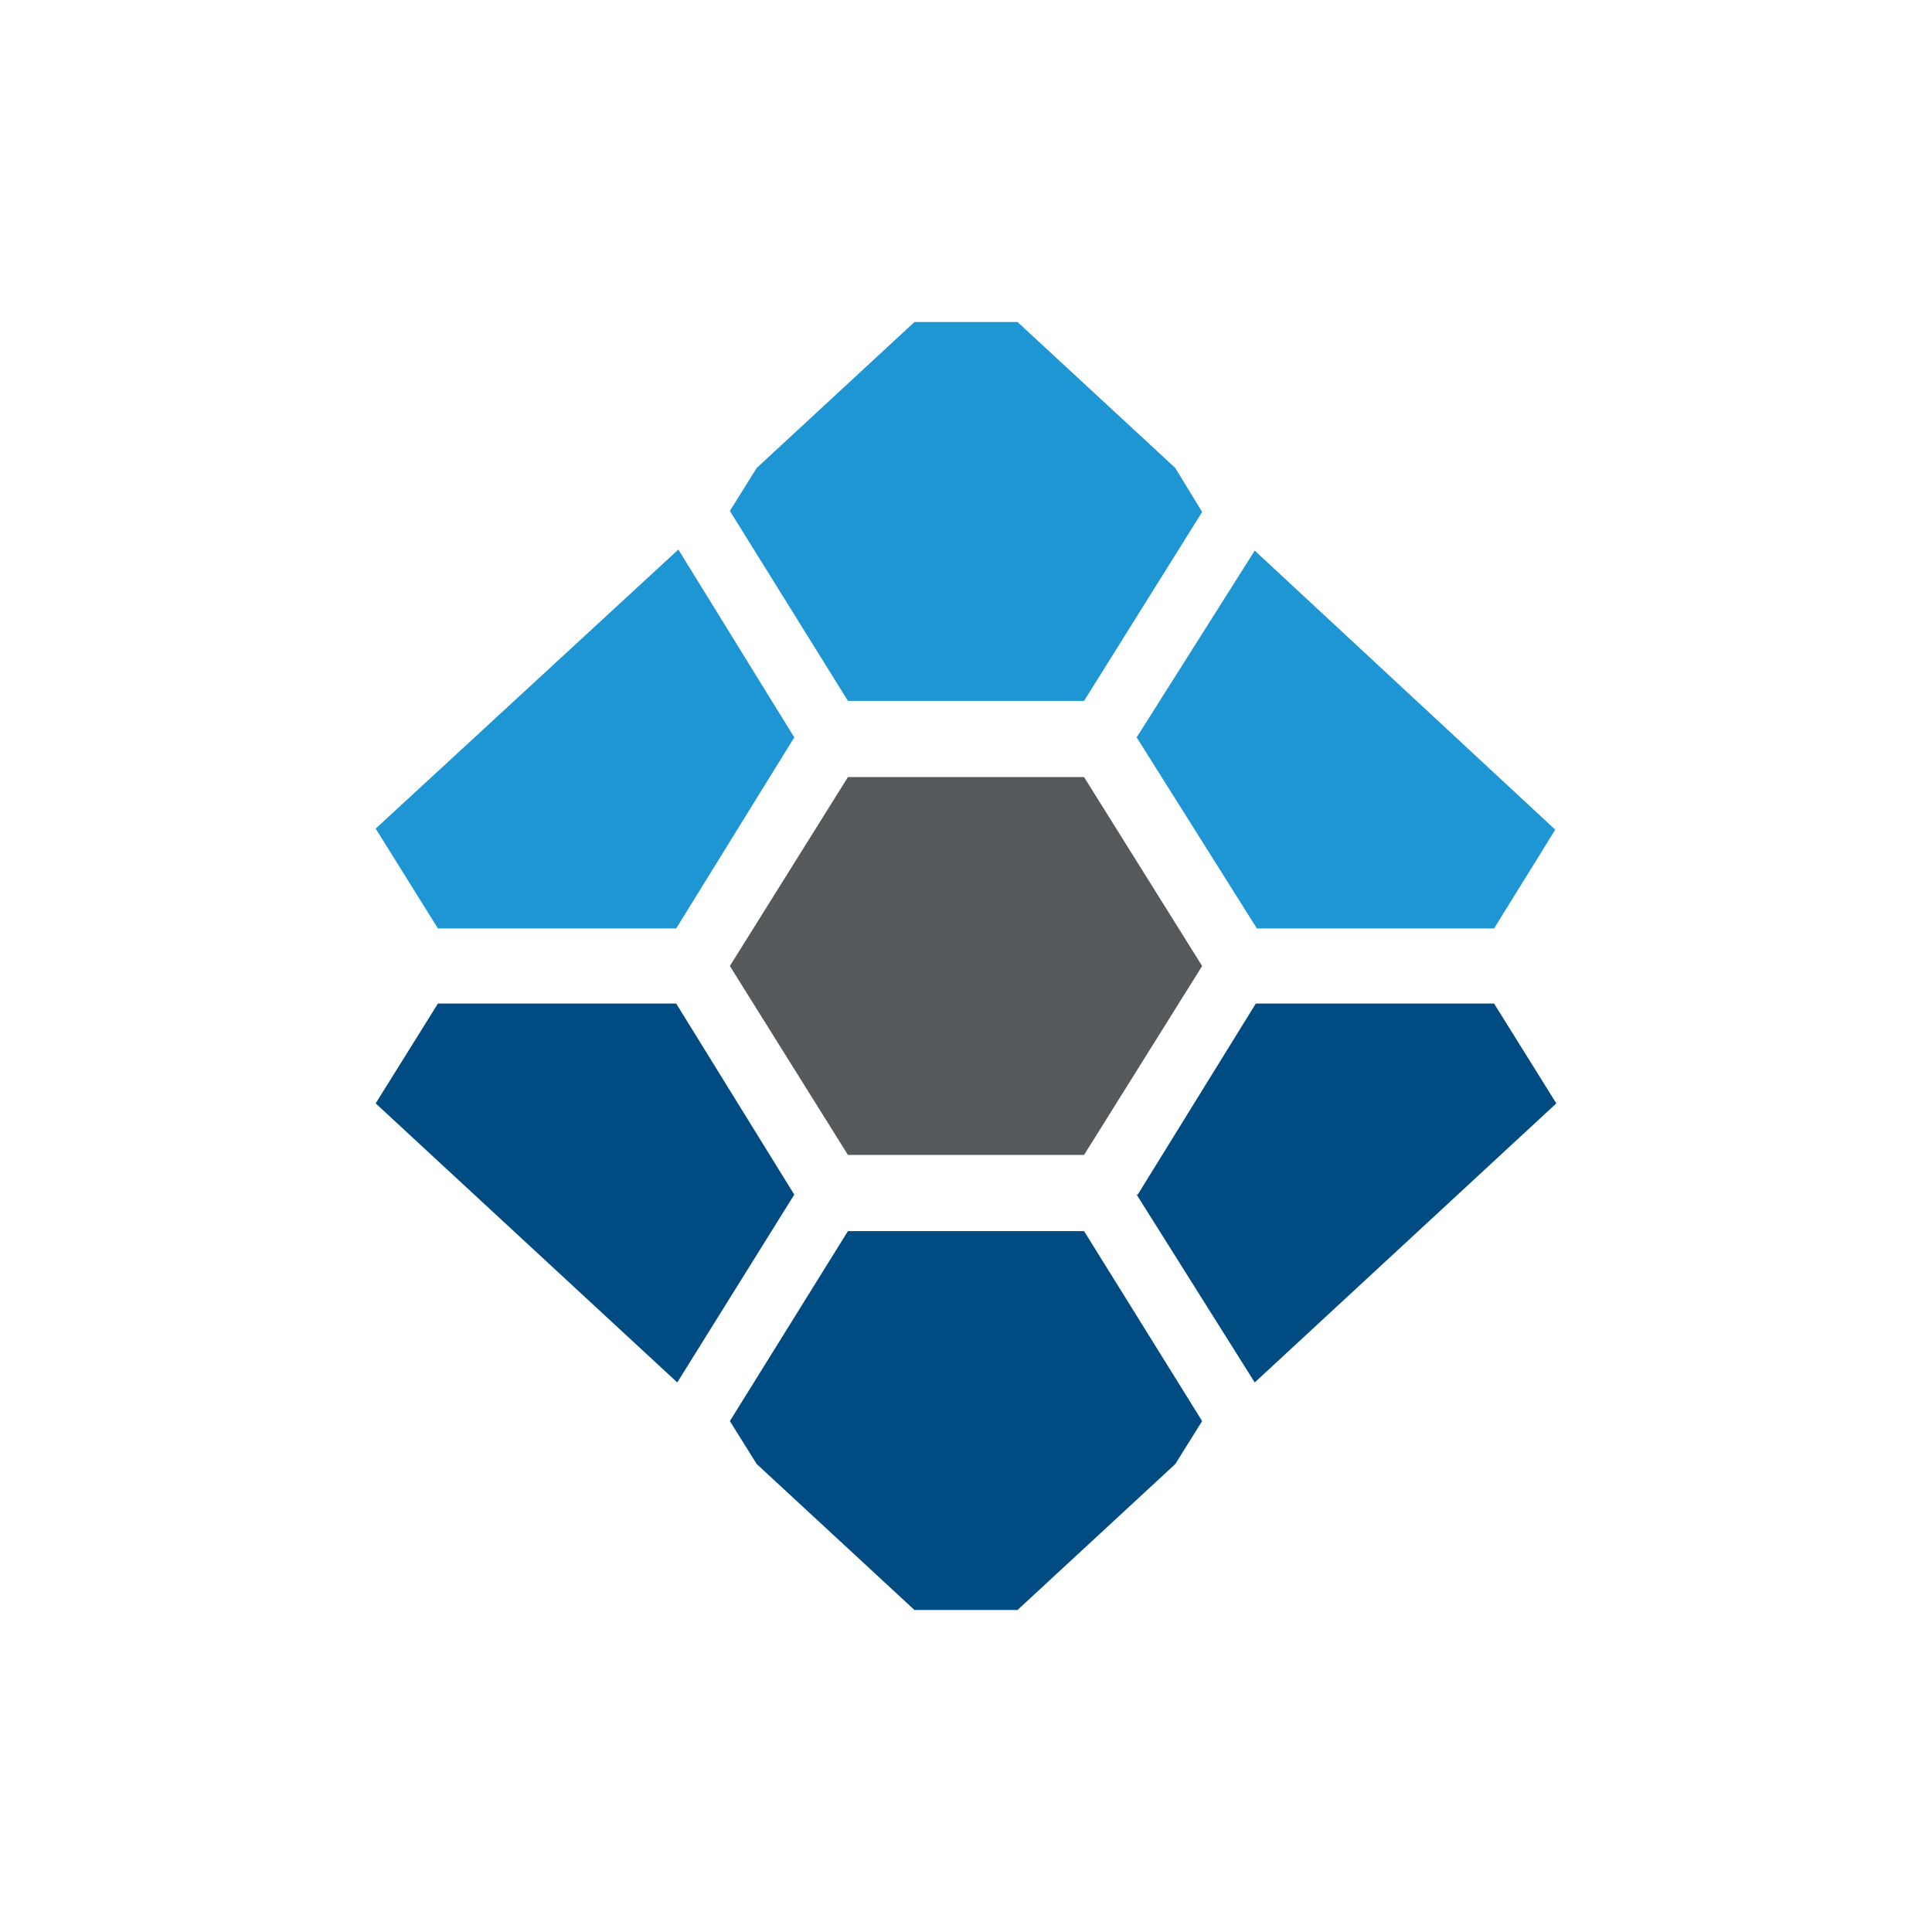
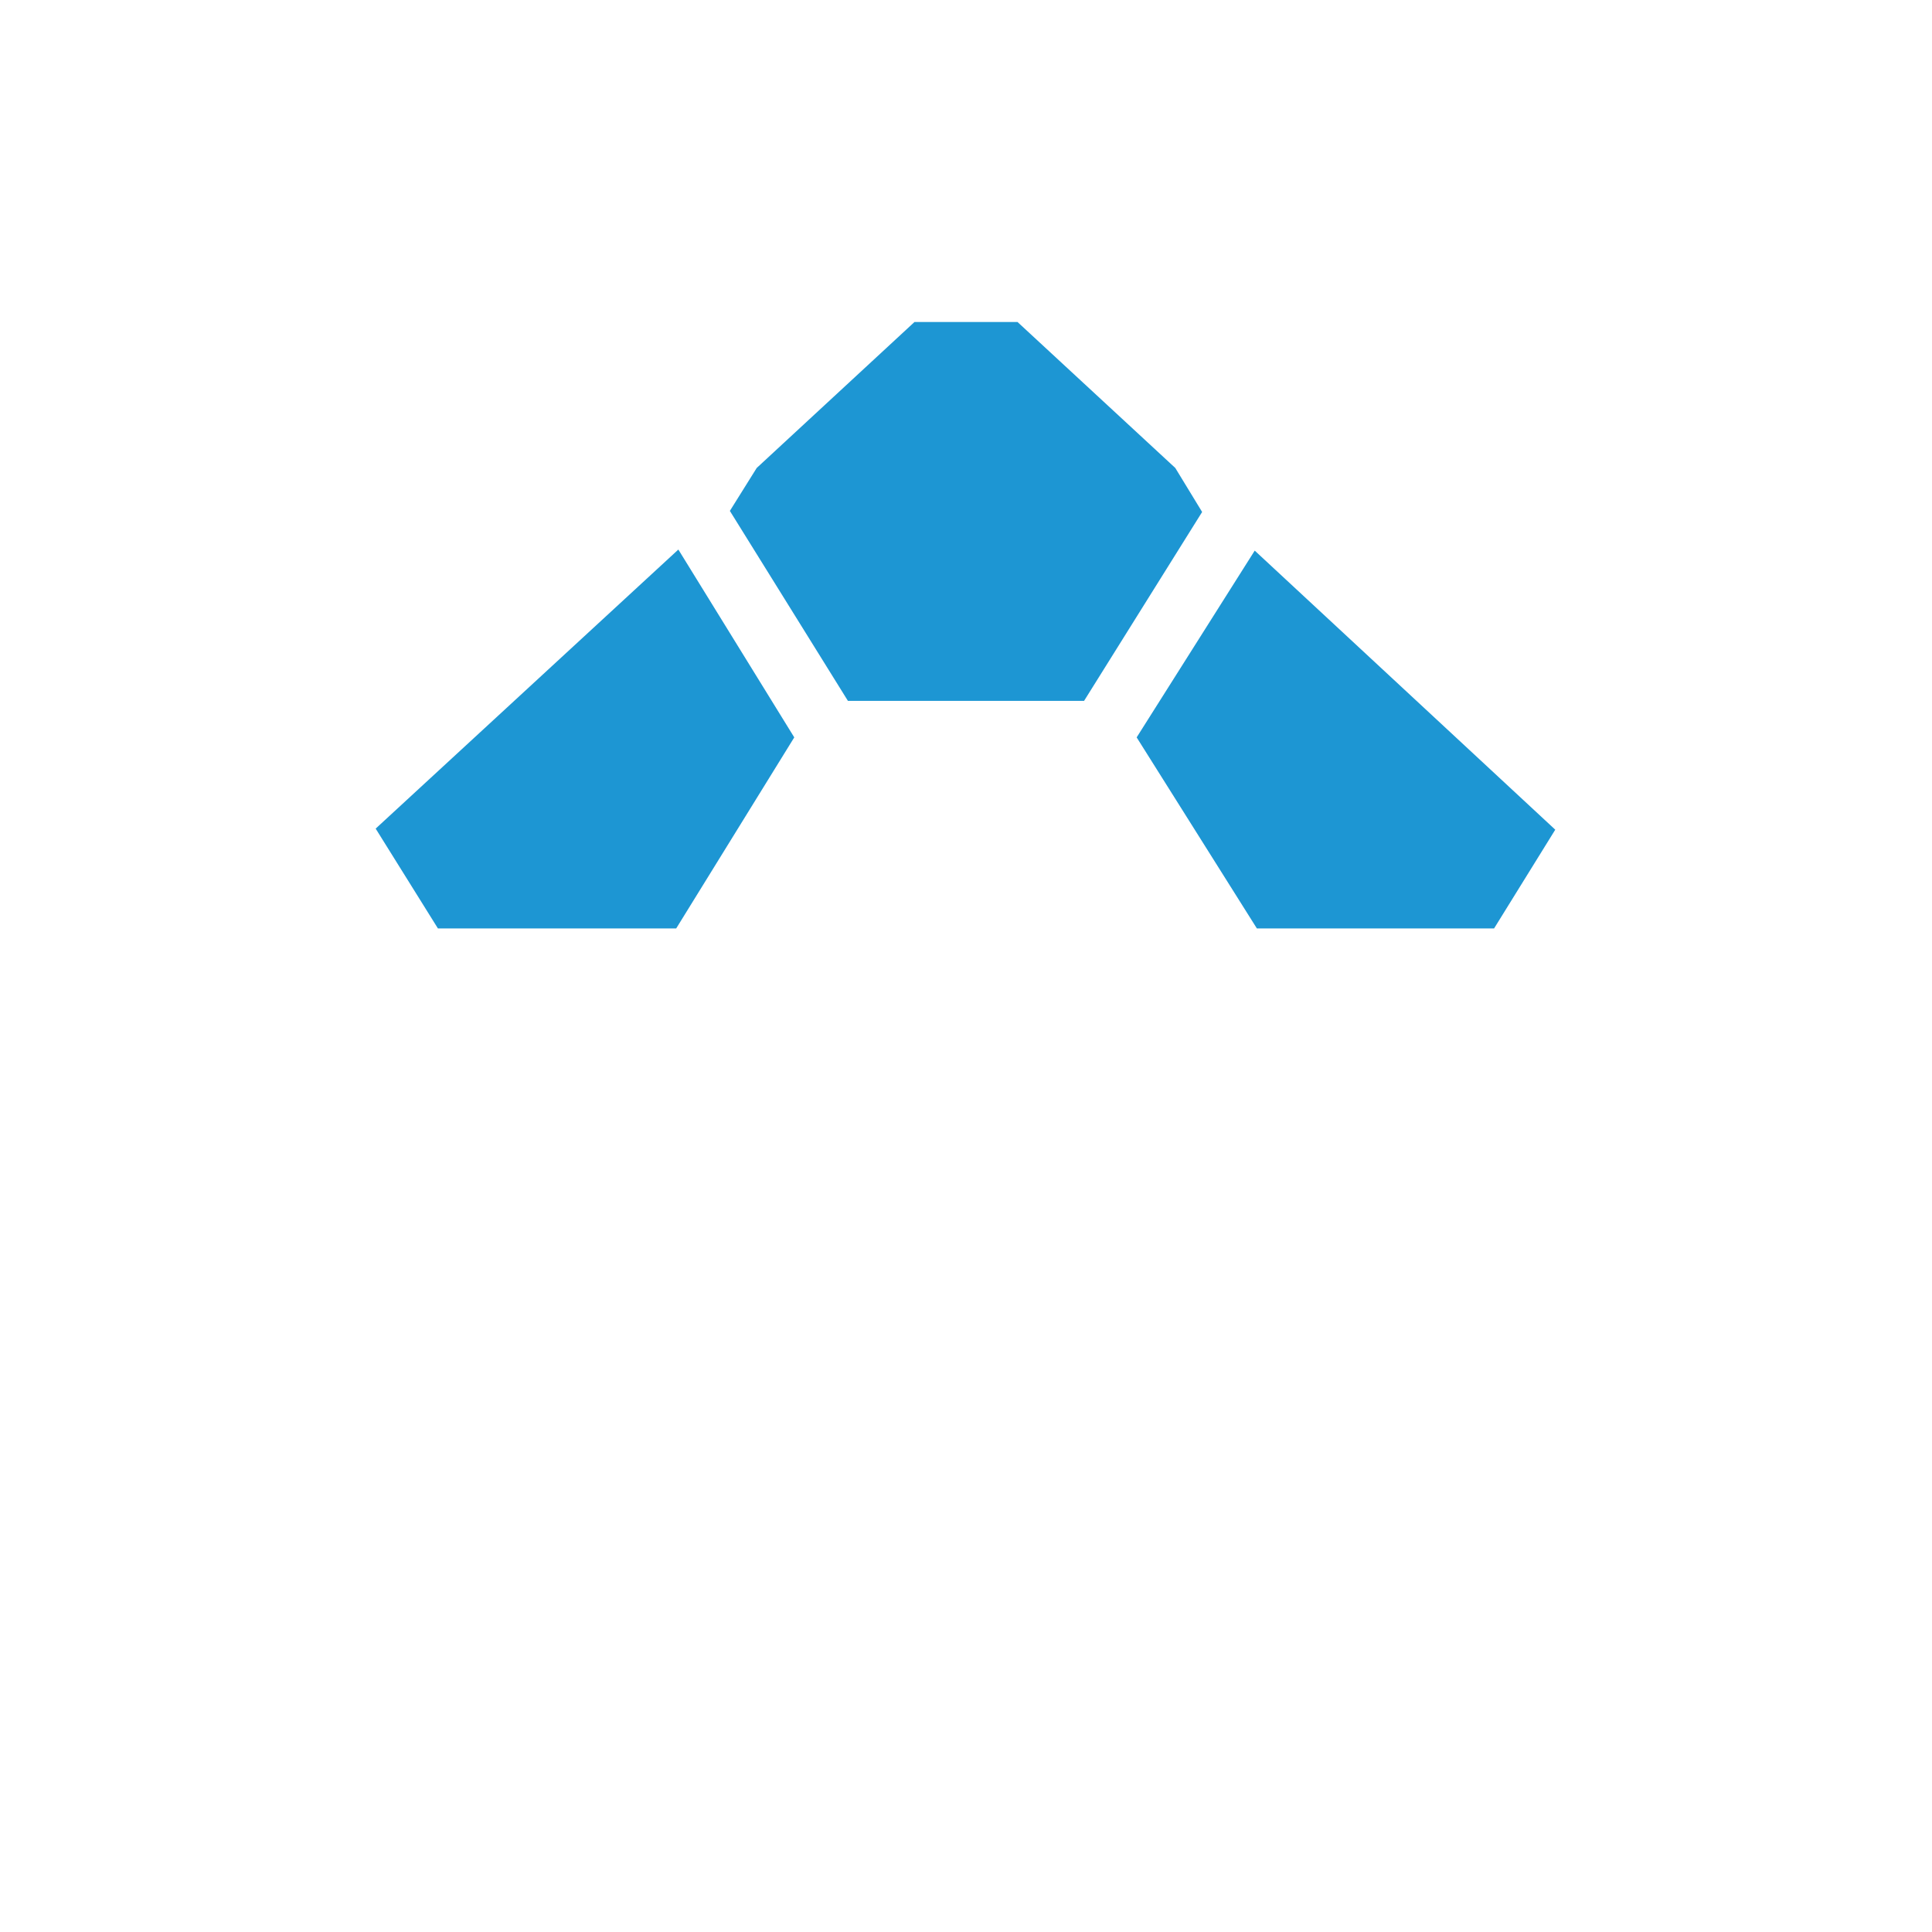
<svg xmlns="http://www.w3.org/2000/svg" width="18" height="18">
-   <path fill="#fff" d="M0 0h18v18H0z" />
-   <path fill="#004C82" d="m10.95 13.64.25-.4-1.1-1.77H7.9l-1.1 1.77.25.4L8.52 15h.96zM4.08 9.35H6.3l1.1 1.78-1.09 1.75-2.81-2.6zm6.52 1.78 1.1-1.78h2.22l.58.93-2.81 2.6-1.1-1.75z" />
  <path fill="#1D96D3" d="m7.05 4.36-.25.4 1.1 1.77h2.2l1.1-1.76-.25-.41L9.48 3h-.96zM6.3 8.65H4.08l-.58-.93 2.82-2.6L7.4 6.87zm7.62 0h-2.21l-1.12-1.78 1.1-1.74 2.8 2.6z" />
-   <path fill="#55595B" d="M10.1 10.76 11.2 9l-1.1-1.76H7.9L6.8 9l1.1 1.76z" />
</svg>